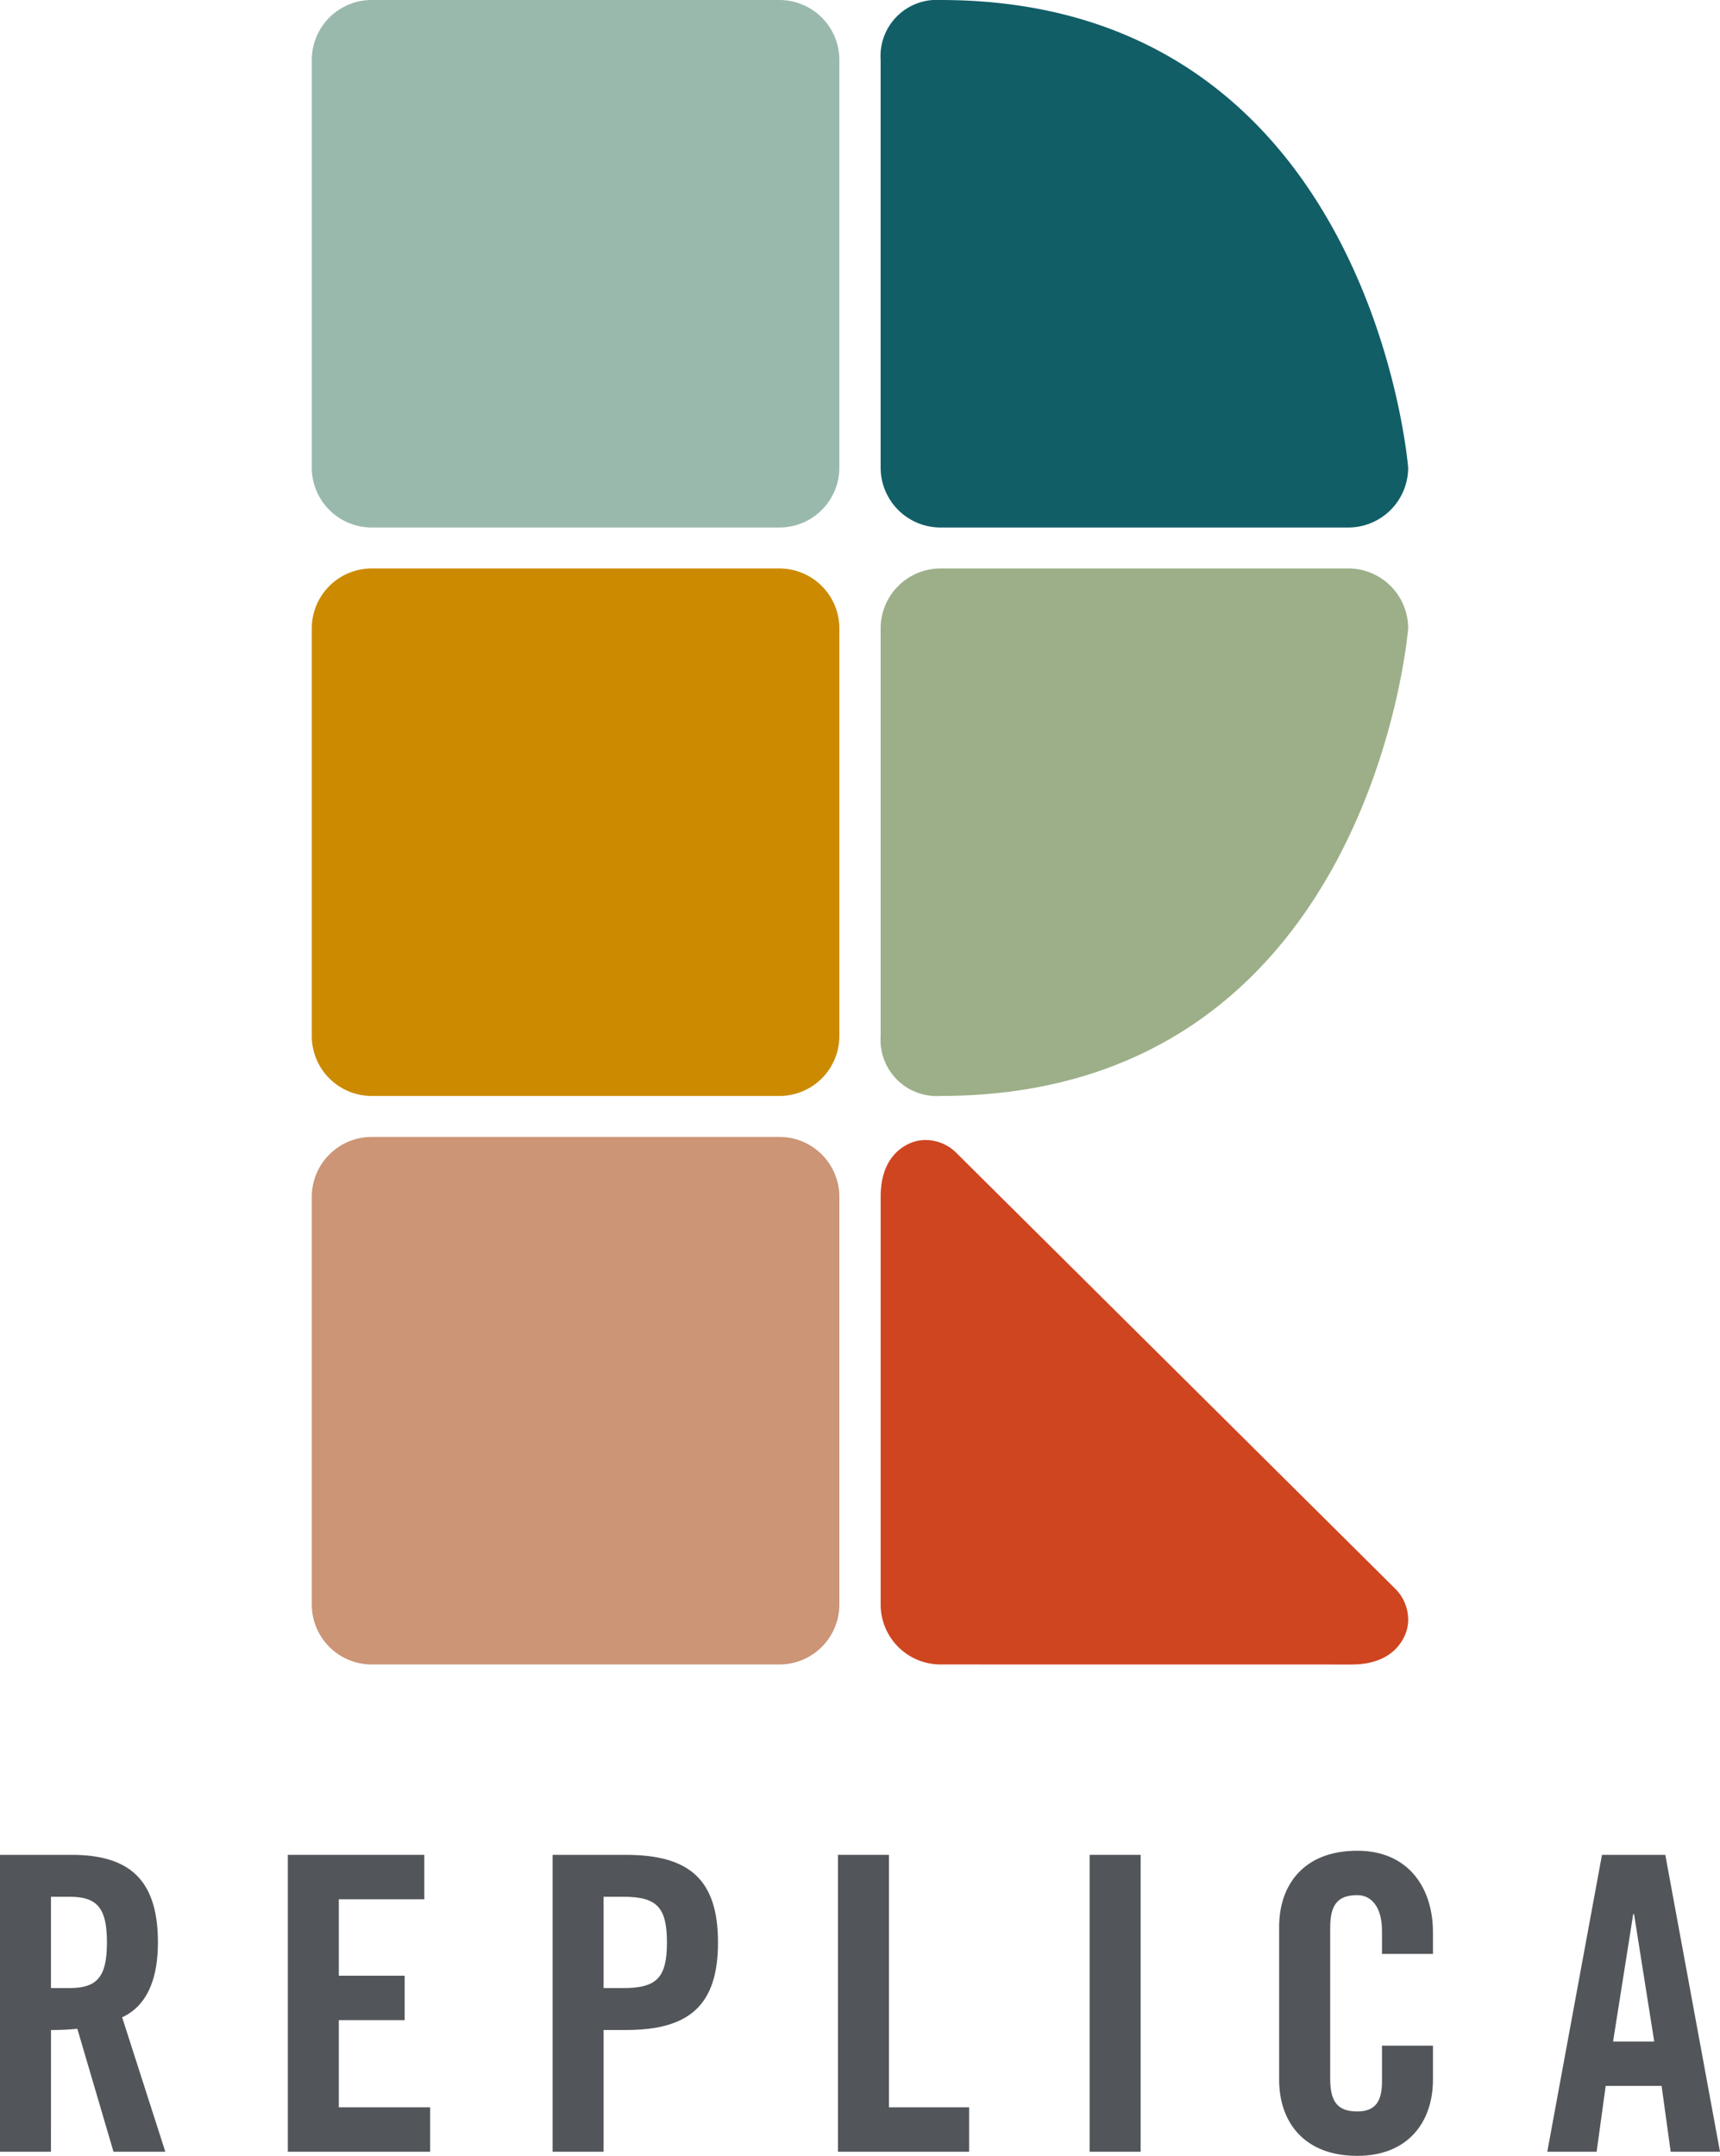
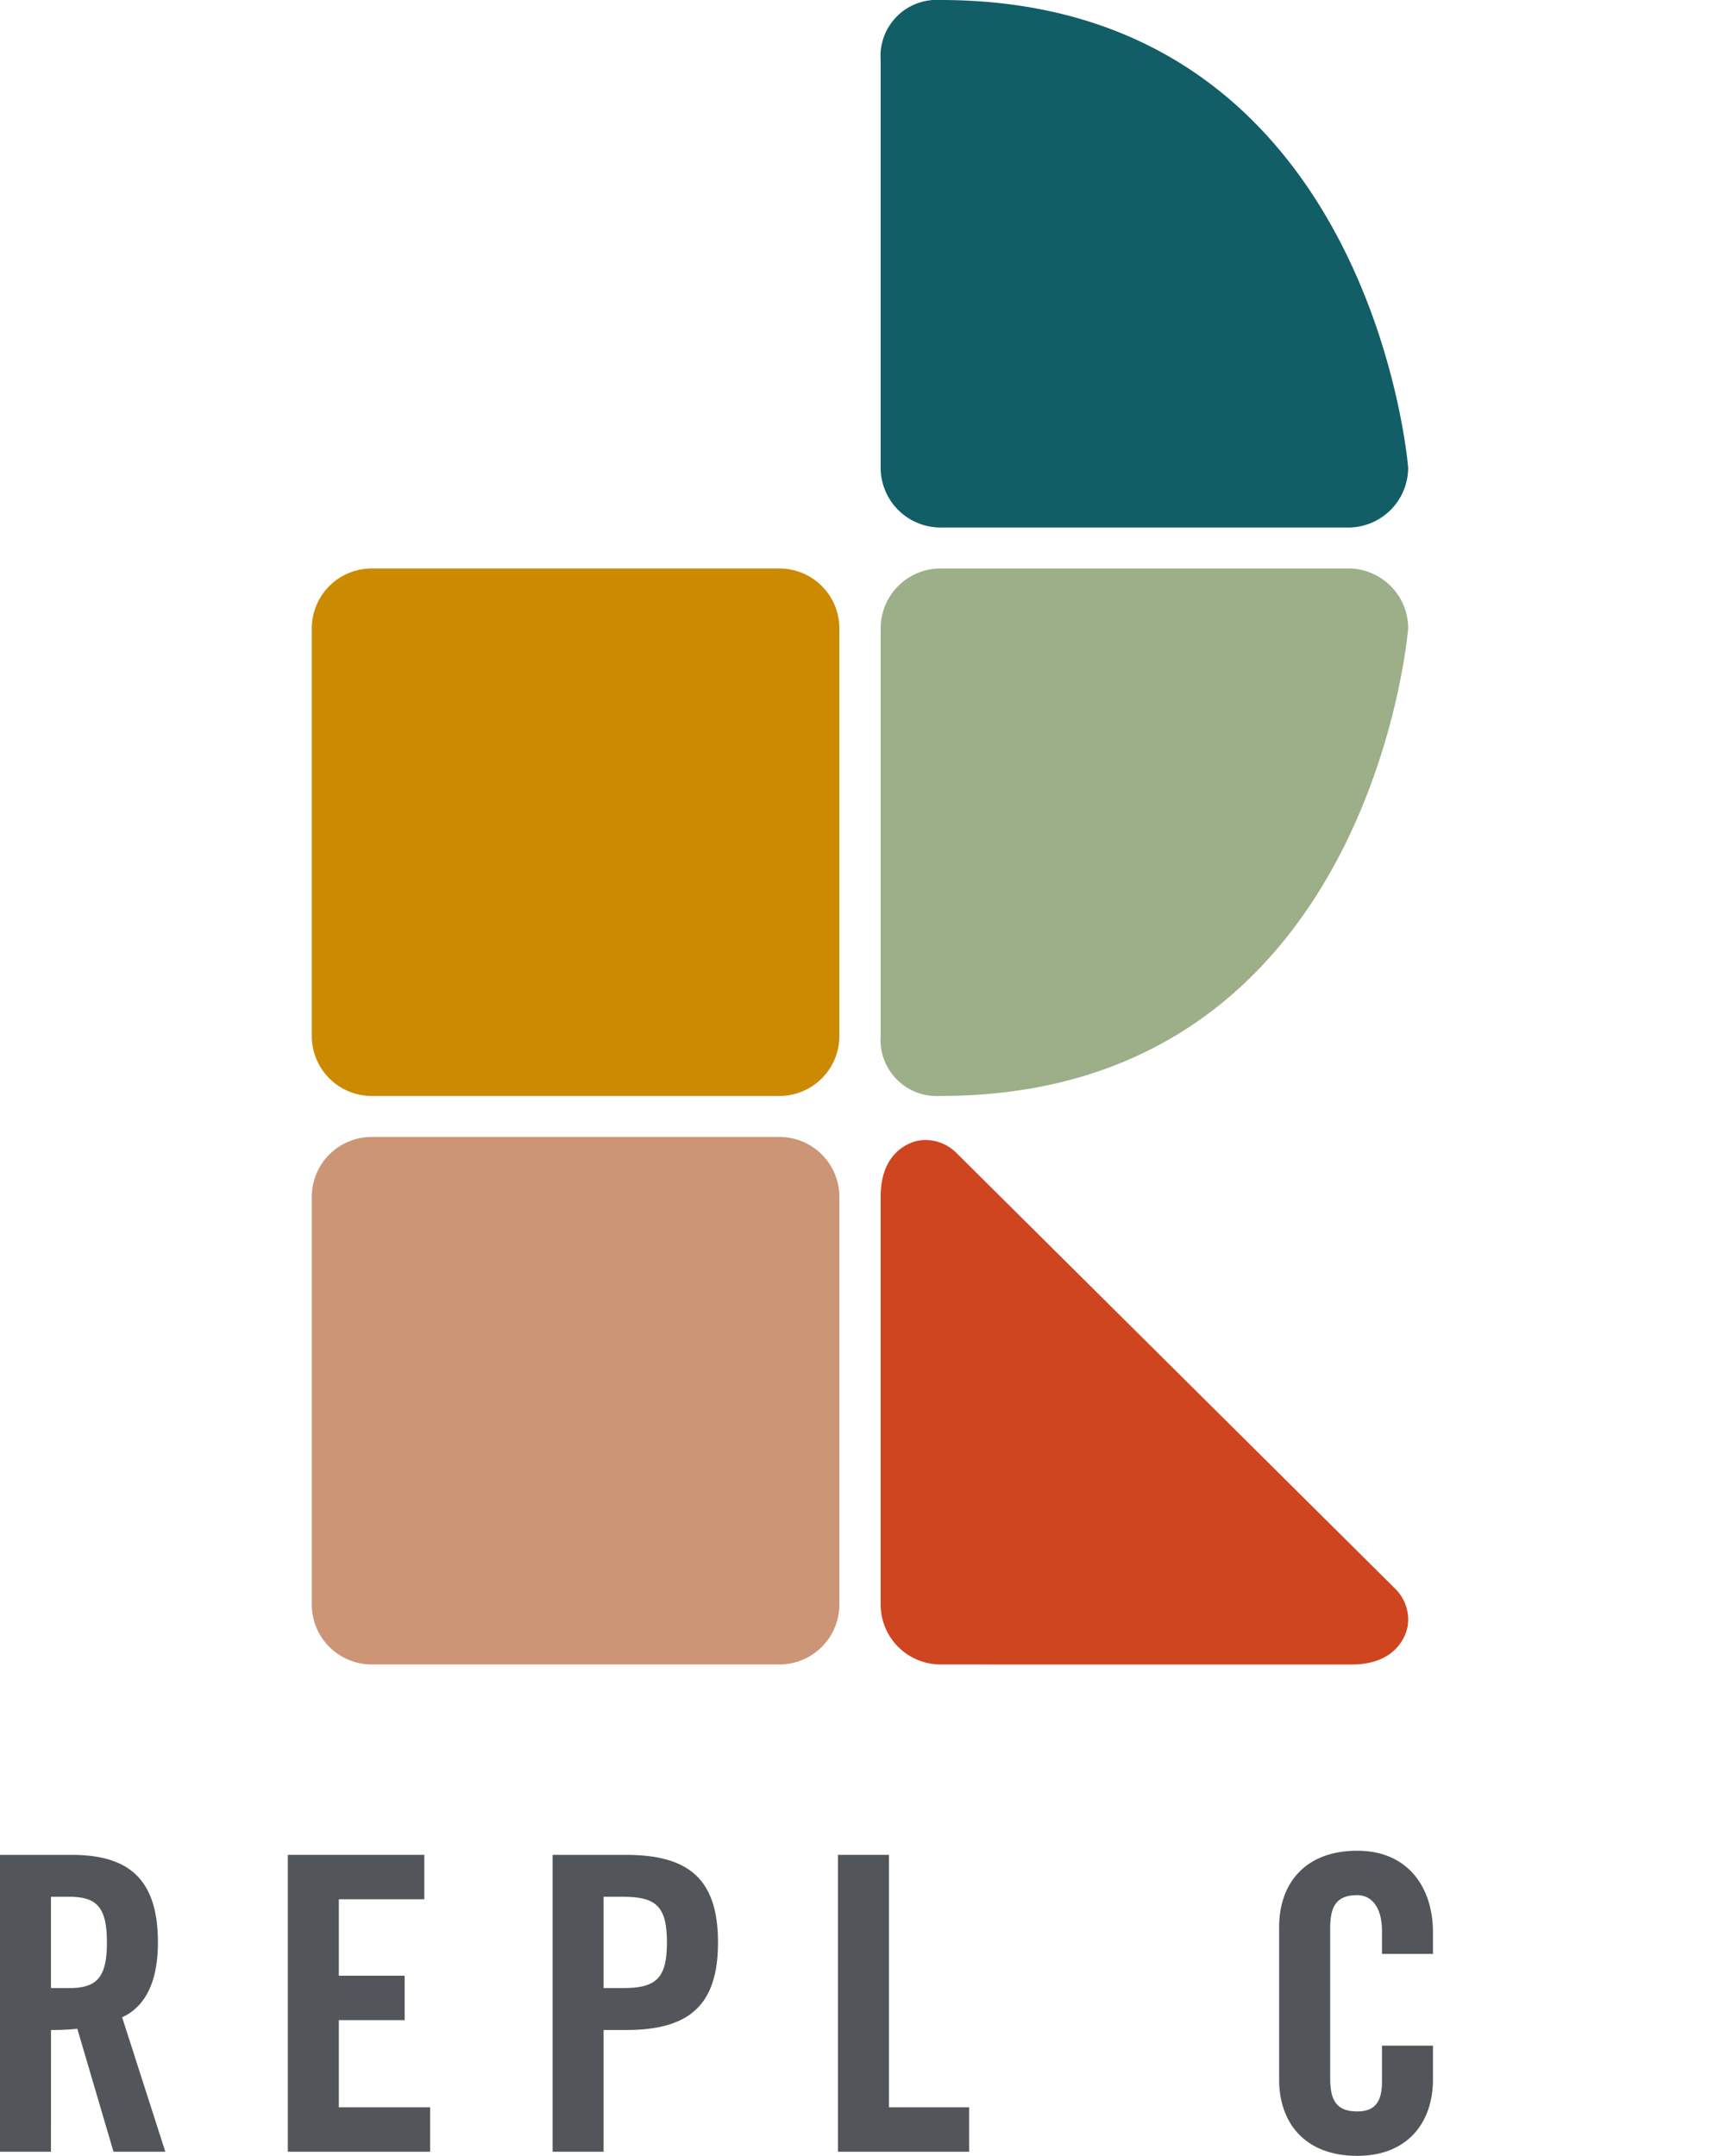
<svg xmlns="http://www.w3.org/2000/svg" viewBox="0 0 162 203.068" height="203.068" width="162">
  <g transform="translate(-45 -72.773)" data-name="Group 494" id="Group_494">
    <g transform="translate(45 247.101)" data-name="Group 256" id="Group_256">
      <path fill="#52565a" transform="translate(0 -71.44)" d="M4.8,99.794H0V71.829H6.74c5.383,0,8.134,2.284,8.134,8.248,0,4.5-1.744,6.314-3.371,7.052l4.069,12.665H10.69L7.283,88.211a23.067,23.067,0,0,1-2.479.117Zm0-15.417H6.509c2.593,0,3.561-.968,3.561-4.3s-.968-4.3-3.561-4.3H4.8Z" data-name="Path 180" id="Path_180" />
      <path fill="#52565a" transform="translate(15.964 -71.44)" d="M11.145,99.794V71.829H24v4.184H15.949v7.2h6.2V87.4h-6.2V95.61h8.6v4.184Z" data-name="Path 181" id="Path_181" />
      <path fill="#52565a" transform="translate(30.65 -71.44)" d="M21.4,99.794V71.829h6.9c5.925,0,8.676,2.284,8.676,8.248s-2.751,8.251-8.676,8.251H26.2V99.794Zm4.8-15.417H28.06c3.138,0,4.106-.968,4.106-4.3s-.968-4.3-4.106-4.3H26.2Z" data-name="Path 182" id="Path_182" />
      <path fill="#52565a" transform="translate(46.479 -71.44)" d="M32.448,99.794V71.829h4.8V95.61H44.8v4.184Z" data-name="Path 183" id="Path_183" />
-       <rect fill="#52565a" transform="translate(102.628 0.389)" height="27.965" width="4.804" data-name="Rectangle 112" id="Rectangle_112" />
      <path fill="#52565a" transform="translate(70.949 -71.669)" d="M59.215,81.391v-2.17c0-2.362-1.085-3.369-2.325-3.369-1.936,0-2.554,1.007-2.554,3.1V93.128c0,2.092.618,3.1,2.554,3.1,1.744,0,2.325-1.007,2.325-2.829V90.029h4.8v3.216c0,3.95-2.325,7.166-7.129,7.166-5.033,0-7.358-3.216-7.358-7.166V78.835c0-3.95,2.325-7.166,7.358-7.166,4.8,0,7.129,3.486,7.129,7.669v2.053Z" data-name="Path 184" id="Path_184" />
-       <path fill="#52565a" transform="translate(85.819 -71.44)" d="M64.561,99.794H59.913l5.152-27.965h5.964l5.152,27.965H71.535l-.854-6.2H65.415Zm1.549-10.381h3.875l-1.9-12.006h-.078Z" data-name="Path 185" id="Path_185" />
    </g>
    <g transform="translate(74.369 72.773)" data-name="Group 492" id="Group_492">
-       <path fill="#9ab9ad" transform="translate(-12.074)" d="M56.132,49.689H17.7a5.646,5.646,0,0,1-5.629-5.629V5.631A5.646,5.646,0,0,1,17.7,0H56.132a5.646,5.646,0,0,1,5.629,5.631V44.06a5.646,5.646,0,0,1-5.629,5.629" data-name="Path 174" id="Path_174" />
      <path fill="#115e67" transform="translate(19.475)" d="M78.157,49.689H39.728A5.646,5.646,0,0,1,34.1,44.06V5.631A5.291,5.291,0,0,1,39.728,0C80.334,0,83.786,44.06,83.786,44.06a5.646,5.646,0,0,1-5.629,5.629" data-name="Path 175" id="Path_175" />
      <path fill="#9caf88" transform="translate(19.475 31.533)" d="M78.157,22.014H39.728A5.646,5.646,0,0,0,34.1,27.643V66.072A5.291,5.291,0,0,0,39.728,71.7c40.606,0,44.058-44.06,44.058-44.06a5.646,5.646,0,0,0-5.629-5.629" data-name="Path 176" id="Path_176" />
      <path fill="#cc8a00" transform="translate(-12.074 31.533)" d="M56.132,71.7H17.7a5.646,5.646,0,0,1-5.629-5.629V27.645A5.646,5.646,0,0,1,17.7,22.014H56.132a5.646,5.646,0,0,1,5.629,5.631V66.074A5.646,5.646,0,0,1,56.132,71.7" data-name="Path 177" id="Path_177" />
      <path fill="#cb9576" transform="translate(-12.074 63.066)" d="M56.132,93.717H17.7a5.646,5.646,0,0,1-5.629-5.629V49.659A5.646,5.646,0,0,1,17.7,44.028H56.132a5.646,5.646,0,0,1,5.629,5.631V88.088a5.646,5.646,0,0,1-5.629,5.629" data-name="Path 178" id="Path_178" />
      <path fill="#cf4520" transform="translate(19.476 63.236)" d="M39.729,93.547A5.646,5.646,0,0,1,34.1,87.918V49.489c0-3.653,2.036-4.816,3.145-5.181a3.769,3.769,0,0,1,1.36-.151,4.13,4.13,0,0,1,2.556,1.133l41.482,41.2a4.124,4.124,0,0,1,1.133,2.554,3.763,3.763,0,0,1-.151,1.36c-.365,1.112-1.528,3.148-5.181,3.148Z" data-name="Path 179" id="Path_179" />
    </g>
  </g>
</svg>